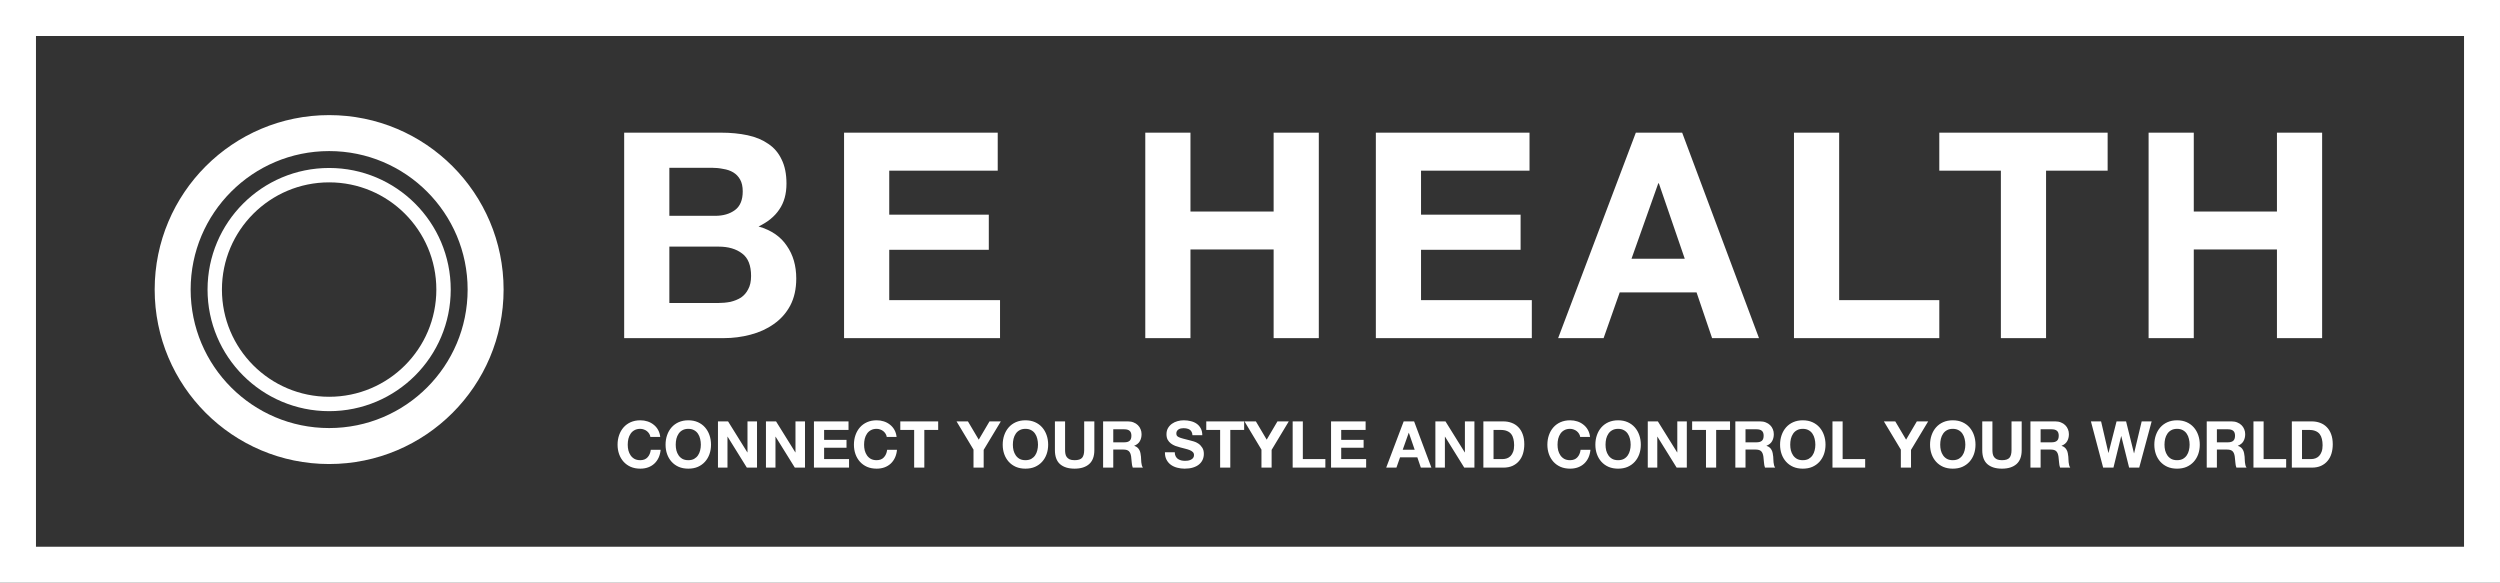
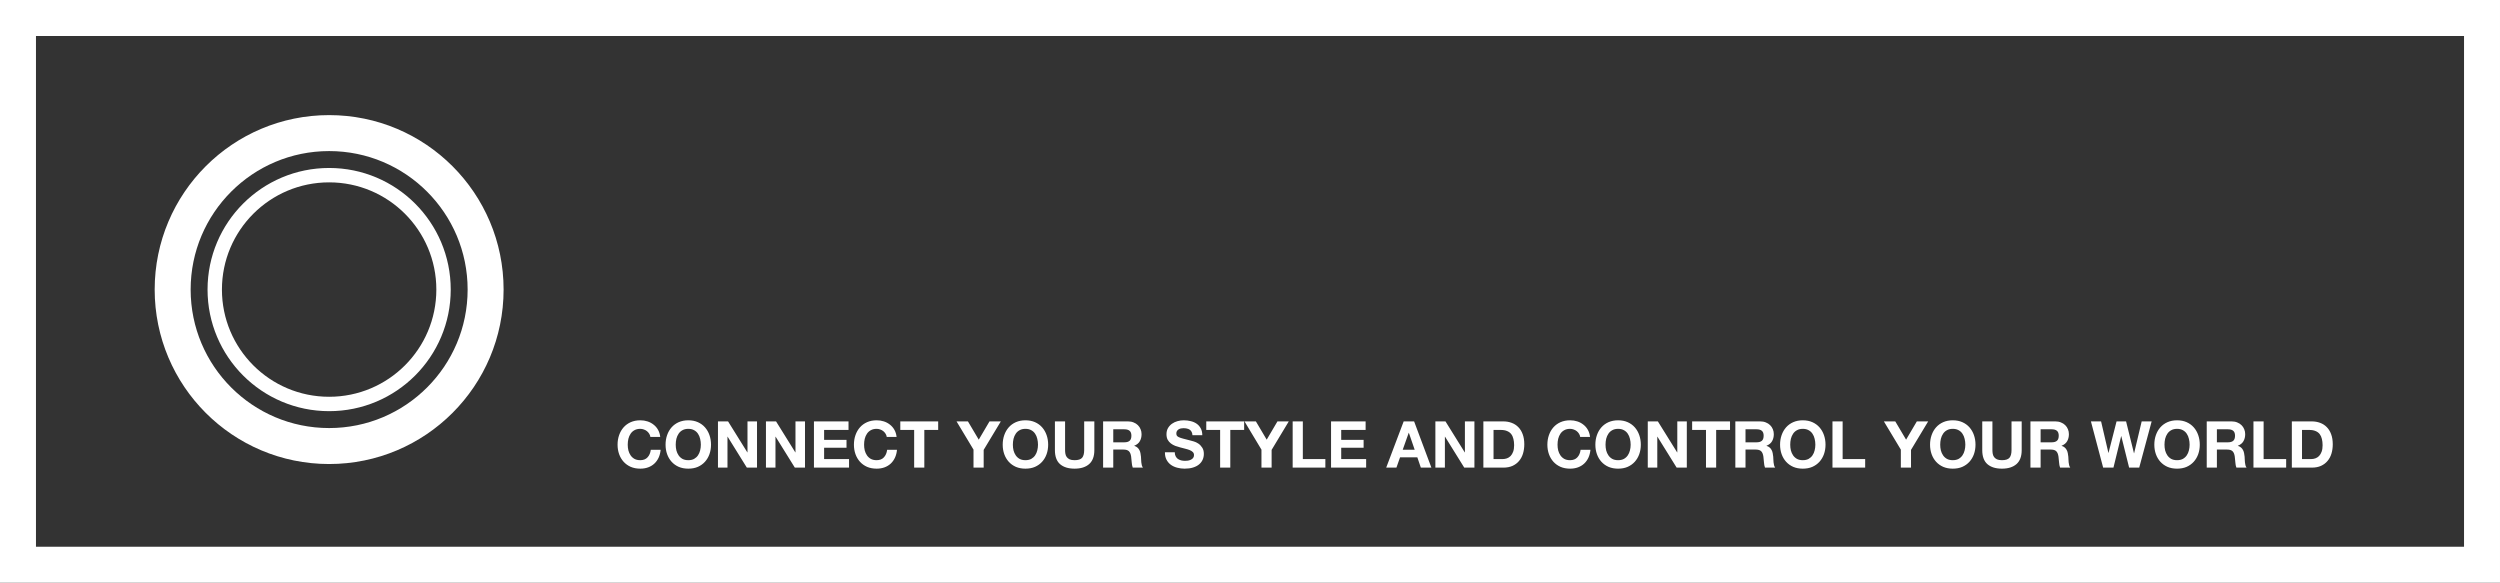
<svg xmlns="http://www.w3.org/2000/svg" width="695" height="162" viewBox="0 0 695 162" fill="none">
  <rect x="0" y="0" width="695" height="162" fill="#333333" stroke="none" />
-   <path d="M186.08 60H198.8C201.04 60 202.88 59.467 204.32 58.4C205.76 57.333 206.48 55.6 206.48 53.2C206.48 51.867 206.24 50.773 205.76 49.92C205.28 49.067 204.64 48.4 203.84 47.92C203.04 47.44 202.107 47.12 201.04 46.96C200.027 46.747 198.96 46.64 197.84 46.64H186.08V60ZM173.52 36.88H200.4C203.12 36.88 205.6 37.12 207.84 37.6C210.08 38.08 212 38.88 213.6 40C215.2 41.067 216.427 42.507 217.28 44.32C218.187 46.133 218.64 48.373 218.64 51.04C218.64 53.92 217.973 56.32 216.64 58.24C215.36 60.16 213.44 61.733 210.88 62.96C214.4 63.973 217.013 65.76 218.72 68.32C220.48 70.827 221.36 73.867 221.36 77.44C221.36 80.32 220.8 82.827 219.68 84.96C218.56 87.04 217.04 88.747 215.12 90.08C213.253 91.413 211.093 92.4 208.64 93.04C206.24 93.68 203.76 94 201.2 94H173.52V36.88ZM186.08 84.24H199.52C200.747 84.24 201.92 84.133 203.04 83.92C204.16 83.653 205.147 83.253 206 82.72C206.853 82.133 207.52 81.36 208 80.4C208.533 79.44 208.8 78.213 208.8 76.72C208.8 73.787 207.973 71.707 206.32 70.48C204.667 69.2 202.48 68.56 199.76 68.56H186.08V84.24ZM234.648 36.88H277.368V47.44H247.208V59.68H274.888V69.44H247.208V83.44H278.008V94H234.648V36.88ZM318.389 36.88H330.949V58.8H354.069V36.88H366.629V94H354.069V69.36H330.949V94H318.389V36.88ZM382.486 36.88H425.206V47.44H395.046V59.68H422.726V69.44H395.046V83.44H425.846V94H382.486V36.88ZM453.561 71.92H468.361L461.161 50.96H461.001L453.561 71.92ZM454.761 36.88H467.641L489.001 94H475.961L471.641 81.28H450.281L445.801 94H433.161L454.761 36.88ZM498.726 36.88H511.286V83.44H539.126V94H498.726V36.88ZM556.244 47.44H539.124V36.88H585.924V47.44H568.804V94H556.244V47.44ZM597.311 36.88H609.871V58.8H632.991V36.88H645.551V94H632.991V69.36H609.871V94H597.311V36.88Z" fill="white" />
  <circle cx="91.5" cy="80.5" r="43.5" stroke="white" stroke-width="10" />
  <circle cx="91.5" cy="80.5" r="31.803" stroke="white" stroke-width="4" />
  <path d="M180.81 121.468C180.762 121.144 180.654 120.85 180.486 120.586C180.318 120.31 180.108 120.07 179.856 119.866C179.604 119.662 179.316 119.506 178.992 119.398C178.68 119.278 178.35 119.218 178.002 119.218C177.366 119.218 176.826 119.344 176.382 119.596C175.938 119.836 175.578 120.166 175.302 120.586C175.026 120.994 174.822 121.462 174.69 121.99C174.57 122.518 174.51 123.064 174.51 123.628C174.51 124.168 174.57 124.696 174.69 125.212C174.822 125.716 175.026 126.172 175.302 126.58C175.578 126.988 175.938 127.318 176.382 127.57C176.826 127.81 177.366 127.93 178.002 127.93C178.866 127.93 179.538 127.666 180.018 127.138C180.51 126.61 180.81 125.914 180.918 125.05H183.654C183.582 125.854 183.396 126.58 183.096 127.228C182.796 127.876 182.4 128.428 181.908 128.884C181.416 129.34 180.84 129.688 180.18 129.928C179.52 130.168 178.794 130.288 178.002 130.288C177.018 130.288 176.13 130.12 175.338 129.784C174.558 129.436 173.898 128.962 173.358 128.362C172.818 127.762 172.404 127.06 172.116 126.256C171.828 125.44 171.684 124.564 171.684 123.628C171.684 122.668 171.828 121.78 172.116 120.964C172.404 120.136 172.818 119.416 173.358 118.804C173.898 118.192 174.558 117.712 175.338 117.364C176.13 117.016 177.018 116.842 178.002 116.842C178.71 116.842 179.376 116.944 180 117.148C180.636 117.352 181.2 117.652 181.692 118.048C182.196 118.432 182.61 118.912 182.934 119.488C183.258 120.064 183.462 120.724 183.546 121.468H180.81ZM187.852 123.628C187.852 124.168 187.912 124.696 188.032 125.212C188.164 125.716 188.368 126.172 188.644 126.58C188.92 126.988 189.28 127.318 189.724 127.57C190.168 127.81 190.708 127.93 191.344 127.93C191.98 127.93 192.52 127.81 192.964 127.57C193.408 127.318 193.768 126.988 194.044 126.58C194.32 126.172 194.518 125.716 194.638 125.212C194.77 124.696 194.836 124.168 194.836 123.628C194.836 123.064 194.77 122.518 194.638 121.99C194.518 121.462 194.32 120.994 194.044 120.586C193.768 120.166 193.408 119.836 192.964 119.596C192.52 119.344 191.98 119.218 191.344 119.218C190.708 119.218 190.168 119.344 189.724 119.596C189.28 119.836 188.92 120.166 188.644 120.586C188.368 120.994 188.164 121.462 188.032 121.99C187.912 122.518 187.852 123.064 187.852 123.628ZM185.026 123.628C185.026 122.668 185.17 121.78 185.458 120.964C185.746 120.136 186.16 119.416 186.7 118.804C187.24 118.192 187.9 117.712 188.68 117.364C189.472 117.016 190.36 116.842 191.344 116.842C192.34 116.842 193.228 117.016 194.008 117.364C194.788 117.712 195.448 118.192 195.988 118.804C196.528 119.416 196.942 120.136 197.23 120.964C197.518 121.78 197.662 122.668 197.662 123.628C197.662 124.564 197.518 125.44 197.23 126.256C196.942 127.06 196.528 127.762 195.988 128.362C195.448 128.962 194.788 129.436 194.008 129.784C193.228 130.12 192.34 130.288 191.344 130.288C190.36 130.288 189.472 130.12 188.68 129.784C187.9 129.436 187.24 128.962 186.7 128.362C186.16 127.762 185.746 127.06 185.458 126.256C185.17 125.44 185.026 124.564 185.026 123.628ZM199.594 117.148H202.402L207.766 125.77H207.802V117.148H210.448V130H207.622L202.276 121.396H202.24V130H199.594V117.148ZM212.935 117.148H215.743L221.107 125.77H221.143V117.148H223.789V130H220.963L215.617 121.396H215.581V130H212.935V117.148ZM226.277 117.148H235.889V119.524H229.103V122.278H235.331V124.474H229.103V127.624H236.033V130H226.277V117.148ZM246.517 121.468C246.469 121.144 246.361 120.85 246.193 120.586C246.025 120.31 245.815 120.07 245.563 119.866C245.311 119.662 245.023 119.506 244.699 119.398C244.387 119.278 244.057 119.218 243.709 119.218C243.073 119.218 242.533 119.344 242.089 119.596C241.645 119.836 241.285 120.166 241.009 120.586C240.733 120.994 240.529 121.462 240.397 121.99C240.277 122.518 240.217 123.064 240.217 123.628C240.217 124.168 240.277 124.696 240.397 125.212C240.529 125.716 240.733 126.172 241.009 126.58C241.285 126.988 241.645 127.318 242.089 127.57C242.533 127.81 243.073 127.93 243.709 127.93C244.573 127.93 245.245 127.666 245.725 127.138C246.217 126.61 246.517 125.914 246.625 125.05H249.361C249.289 125.854 249.103 126.58 248.803 127.228C248.503 127.876 248.107 128.428 247.615 128.884C247.123 129.34 246.547 129.688 245.887 129.928C245.227 130.168 244.501 130.288 243.709 130.288C242.725 130.288 241.837 130.12 241.045 129.784C240.265 129.436 239.605 128.962 239.065 128.362C238.525 127.762 238.111 127.06 237.823 126.256C237.535 125.44 237.391 124.564 237.391 123.628C237.391 122.668 237.535 121.78 237.823 120.964C238.111 120.136 238.525 119.416 239.065 118.804C239.605 118.192 240.265 117.712 241.045 117.364C241.837 117.016 242.725 116.842 243.709 116.842C244.417 116.842 245.083 116.944 245.707 117.148C246.343 117.352 246.907 117.652 247.399 118.048C247.903 118.432 248.317 118.912 248.641 119.488C248.965 120.064 249.169 120.724 249.253 121.468H246.517ZM254.135 119.524H250.283V117.148H260.813V119.524H256.961V130H254.135V119.524ZM270.635 124.996L265.918 117.148H269.087L272.093 122.224L275.081 117.148H278.231L273.461 125.068V130H270.635V124.996ZM281.578 123.628C281.578 124.168 281.638 124.696 281.758 125.212C281.89 125.716 282.094 126.172 282.37 126.58C282.646 126.988 283.006 127.318 283.45 127.57C283.894 127.81 284.434 127.93 285.07 127.93C285.706 127.93 286.246 127.81 286.69 127.57C287.134 127.318 287.494 126.988 287.77 126.58C288.046 126.172 288.244 125.716 288.364 125.212C288.496 124.696 288.562 124.168 288.562 123.628C288.562 123.064 288.496 122.518 288.364 121.99C288.244 121.462 288.046 120.994 287.77 120.586C287.494 120.166 287.134 119.836 286.69 119.596C286.246 119.344 285.706 119.218 285.07 119.218C284.434 119.218 283.894 119.344 283.45 119.596C283.006 119.836 282.646 120.166 282.37 120.586C282.094 120.994 281.89 121.462 281.758 121.99C281.638 122.518 281.578 123.064 281.578 123.628ZM278.752 123.628C278.752 122.668 278.896 121.78 279.184 120.964C279.472 120.136 279.886 119.416 280.426 118.804C280.966 118.192 281.626 117.712 282.406 117.364C283.198 117.016 284.086 116.842 285.07 116.842C286.066 116.842 286.954 117.016 287.734 117.364C288.514 117.712 289.174 118.192 289.714 118.804C290.254 119.416 290.668 120.136 290.956 120.964C291.244 121.78 291.388 122.668 291.388 123.628C291.388 124.564 291.244 125.44 290.956 126.256C290.668 127.06 290.254 127.762 289.714 128.362C289.174 128.962 288.514 129.436 287.734 129.784C286.954 130.12 286.066 130.288 285.07 130.288C284.086 130.288 283.198 130.12 282.406 129.784C281.626 129.436 280.966 128.962 280.426 128.362C279.886 127.762 279.472 127.06 279.184 126.256C278.896 125.44 278.752 124.564 278.752 123.628ZM304.228 125.14C304.228 126.88 303.742 128.176 302.77 129.028C301.798 129.868 300.454 130.288 298.738 130.288C296.998 130.288 295.648 129.868 294.688 129.028C293.74 128.188 293.266 126.892 293.266 125.14V117.148H296.092V125.14C296.092 125.488 296.122 125.83 296.182 126.166C296.242 126.502 296.368 126.802 296.56 127.066C296.752 127.318 297.016 127.528 297.352 127.696C297.7 127.852 298.162 127.93 298.738 127.93C299.746 127.93 300.442 127.708 300.826 127.264C301.21 126.808 301.402 126.1 301.402 125.14V117.148H304.228V125.14ZM309.488 122.962H312.584C313.232 122.962 313.718 122.818 314.042 122.53C314.366 122.242 314.528 121.774 314.528 121.126C314.528 120.502 314.366 120.052 314.042 119.776C313.718 119.488 313.232 119.344 312.584 119.344H309.488V122.962ZM306.662 117.148H313.592C314.168 117.148 314.684 117.244 315.14 117.436C315.608 117.616 316.004 117.868 316.328 118.192C316.664 118.516 316.916 118.894 317.084 119.326C317.264 119.746 317.354 120.202 317.354 120.694C317.354 121.45 317.192 122.104 316.868 122.656C316.556 123.208 316.04 123.628 315.32 123.916V123.952C315.668 124.048 315.956 124.198 316.184 124.402C316.412 124.594 316.598 124.828 316.742 125.104C316.886 125.368 316.988 125.662 317.048 125.986C317.12 126.31 317.168 126.634 317.192 126.958C317.204 127.162 317.216 127.402 317.228 127.678C317.24 127.954 317.258 128.236 317.282 128.524C317.318 128.812 317.366 129.088 317.426 129.352C317.498 129.604 317.6 129.82 317.732 130H314.906C314.75 129.592 314.654 129.106 314.618 128.542C314.582 127.978 314.528 127.438 314.456 126.922C314.36 126.25 314.156 125.758 313.844 125.446C313.532 125.134 313.022 124.978 312.314 124.978H309.488V130H306.662V117.148ZM326.588 125.734C326.588 126.166 326.666 126.532 326.822 126.832C326.978 127.132 327.182 127.378 327.434 127.57C327.698 127.75 328.004 127.888 328.352 127.984C328.7 128.068 329.06 128.11 329.432 128.11C329.684 128.11 329.954 128.092 330.242 128.056C330.53 128.008 330.8 127.924 331.052 127.804C331.304 127.684 331.514 127.522 331.682 127.318C331.85 127.102 331.934 126.832 331.934 126.508C331.934 126.16 331.82 125.878 331.592 125.662C331.376 125.446 331.088 125.266 330.728 125.122C330.368 124.978 329.96 124.852 329.504 124.744C329.048 124.636 328.586 124.516 328.118 124.384C327.638 124.264 327.17 124.12 326.714 123.952C326.258 123.772 325.85 123.544 325.49 123.268C325.13 122.992 324.836 122.65 324.608 122.242C324.392 121.822 324.284 121.318 324.284 120.73C324.284 120.07 324.422 119.5 324.698 119.02C324.986 118.528 325.358 118.12 325.814 117.796C326.27 117.472 326.786 117.232 327.362 117.076C327.938 116.92 328.514 116.842 329.09 116.842C329.762 116.842 330.404 116.92 331.016 117.076C331.64 117.22 332.192 117.46 332.672 117.796C333.152 118.132 333.53 118.564 333.806 119.092C334.094 119.608 334.238 120.238 334.238 120.982H331.502C331.478 120.598 331.394 120.28 331.25 120.028C331.118 119.776 330.938 119.578 330.71 119.434C330.482 119.29 330.218 119.188 329.918 119.128C329.63 119.068 329.312 119.038 328.964 119.038C328.736 119.038 328.508 119.062 328.28 119.11C328.052 119.158 327.842 119.242 327.65 119.362C327.47 119.482 327.32 119.632 327.2 119.812C327.08 119.992 327.02 120.22 327.02 120.496C327.02 120.748 327.068 120.952 327.164 121.108C327.26 121.264 327.446 121.408 327.722 121.54C328.01 121.672 328.4 121.804 328.892 121.936C329.396 122.068 330.05 122.236 330.854 122.44C331.094 122.488 331.424 122.578 331.844 122.71C332.276 122.83 332.702 123.028 333.122 123.304C333.542 123.58 333.902 123.952 334.202 124.42C334.514 124.876 334.67 125.464 334.67 126.184C334.67 126.772 334.556 127.318 334.328 127.822C334.1 128.326 333.758 128.764 333.302 129.136C332.858 129.496 332.3 129.778 331.628 129.982C330.968 130.186 330.2 130.288 329.324 130.288C328.616 130.288 327.926 130.198 327.254 130.018C326.594 129.85 326.006 129.58 325.49 129.208C324.986 128.836 324.584 128.362 324.284 127.786C323.984 127.21 323.84 126.526 323.852 125.734H326.588ZM339.195 119.524H335.343V117.148H345.873V119.524H342.021V130H339.195V119.524ZM350.685 124.996L345.969 117.148H349.137L352.143 122.224L355.131 117.148H358.281L353.511 125.068V130H350.685V124.996ZM359.361 117.148H362.187V127.624H368.451V130H359.361V117.148ZM370.031 117.148H379.643V119.524H372.857V122.278H379.085V124.474H372.857V127.624H379.787V130H370.031V117.148ZM389.953 125.032H393.283L391.663 120.316H391.627L389.953 125.032ZM390.223 117.148H393.121L397.927 130H394.993L394.021 127.138H389.215L388.207 130H385.363L390.223 117.148ZM399.035 117.148H401.843L407.207 125.77H407.243V117.148H409.889V130H407.063L401.717 121.396H401.681V130H399.035V117.148ZM415.203 127.624H417.723C418.131 127.624 418.527 127.558 418.911 127.426C419.295 127.294 419.637 127.078 419.937 126.778C420.237 126.466 420.477 126.064 420.657 125.572C420.837 125.08 420.927 124.48 420.927 123.772C420.927 123.124 420.861 122.542 420.729 122.026C420.609 121.498 420.405 121.048 420.117 120.676C419.829 120.304 419.445 120.022 418.965 119.83C418.497 119.626 417.915 119.524 417.219 119.524H415.203V127.624ZM412.377 117.148H417.921C418.749 117.148 419.517 117.28 420.225 117.544C420.945 117.808 421.563 118.204 422.079 118.732C422.607 119.26 423.015 119.92 423.303 120.712C423.603 121.504 423.753 122.434 423.753 123.502C423.753 124.438 423.633 125.302 423.393 126.094C423.153 126.886 422.787 127.57 422.295 128.146C421.815 128.722 421.209 129.178 420.477 129.514C419.757 129.838 418.905 130 417.921 130H412.377V117.148ZM439.296 121.468C439.248 121.144 439.14 120.85 438.972 120.586C438.804 120.31 438.594 120.07 438.342 119.866C438.09 119.662 437.802 119.506 437.478 119.398C437.166 119.278 436.836 119.218 436.488 119.218C435.852 119.218 435.312 119.344 434.868 119.596C434.424 119.836 434.064 120.166 433.788 120.586C433.512 120.994 433.308 121.462 433.176 121.99C433.056 122.518 432.996 123.064 432.996 123.628C432.996 124.168 433.056 124.696 433.176 125.212C433.308 125.716 433.512 126.172 433.788 126.58C434.064 126.988 434.424 127.318 434.868 127.57C435.312 127.81 435.852 127.93 436.488 127.93C437.352 127.93 438.024 127.666 438.504 127.138C438.996 126.61 439.296 125.914 439.404 125.05H442.14C442.068 125.854 441.882 126.58 441.582 127.228C441.282 127.876 440.886 128.428 440.394 128.884C439.902 129.34 439.326 129.688 438.666 129.928C438.006 130.168 437.28 130.288 436.488 130.288C435.504 130.288 434.616 130.12 433.824 129.784C433.044 129.436 432.384 128.962 431.844 128.362C431.304 127.762 430.89 127.06 430.602 126.256C430.314 125.44 430.17 124.564 430.17 123.628C430.17 122.668 430.314 121.78 430.602 120.964C430.89 120.136 431.304 119.416 431.844 118.804C432.384 118.192 433.044 117.712 433.824 117.364C434.616 117.016 435.504 116.842 436.488 116.842C437.196 116.842 437.862 116.944 438.486 117.148C439.122 117.352 439.686 117.652 440.178 118.048C440.682 118.432 441.096 118.912 441.42 119.488C441.744 120.064 441.948 120.724 442.032 121.468H439.296ZM446.338 123.628C446.338 124.168 446.398 124.696 446.518 125.212C446.65 125.716 446.854 126.172 447.13 126.58C447.406 126.988 447.766 127.318 448.21 127.57C448.654 127.81 449.194 127.93 449.83 127.93C450.466 127.93 451.006 127.81 451.45 127.57C451.894 127.318 452.254 126.988 452.53 126.58C452.806 126.172 453.004 125.716 453.124 125.212C453.256 124.696 453.322 124.168 453.322 123.628C453.322 123.064 453.256 122.518 453.124 121.99C453.004 121.462 452.806 120.994 452.53 120.586C452.254 120.166 451.894 119.836 451.45 119.596C451.006 119.344 450.466 119.218 449.83 119.218C449.194 119.218 448.654 119.344 448.21 119.596C447.766 119.836 447.406 120.166 447.13 120.586C446.854 120.994 446.65 121.462 446.518 121.99C446.398 122.518 446.338 123.064 446.338 123.628ZM443.512 123.628C443.512 122.668 443.656 121.78 443.944 120.964C444.232 120.136 444.646 119.416 445.186 118.804C445.726 118.192 446.386 117.712 447.166 117.364C447.958 117.016 448.846 116.842 449.83 116.842C450.826 116.842 451.714 117.016 452.494 117.364C453.274 117.712 453.934 118.192 454.474 118.804C455.014 119.416 455.428 120.136 455.716 120.964C456.004 121.78 456.148 122.668 456.148 123.628C456.148 124.564 456.004 125.44 455.716 126.256C455.428 127.06 455.014 127.762 454.474 128.362C453.934 128.962 453.274 129.436 452.494 129.784C451.714 130.12 450.826 130.288 449.83 130.288C448.846 130.288 447.958 130.12 447.166 129.784C446.386 129.436 445.726 128.962 445.186 128.362C444.646 127.762 444.232 127.06 443.944 126.256C443.656 125.44 443.512 124.564 443.512 123.628ZM458.08 117.148H460.888L466.252 125.77H466.288V117.148H468.934V130H466.108L460.762 121.396H460.726V130H458.08V117.148ZM474.266 119.524H470.414V117.148H480.944V119.524H477.092V130H474.266V119.524ZM485.252 122.962H488.348C488.996 122.962 489.482 122.818 489.806 122.53C490.13 122.242 490.292 121.774 490.292 121.126C490.292 120.502 490.13 120.052 489.806 119.776C489.482 119.488 488.996 119.344 488.348 119.344H485.252V122.962ZM482.426 117.148H489.356C489.932 117.148 490.448 117.244 490.904 117.436C491.372 117.616 491.768 117.868 492.092 118.192C492.428 118.516 492.68 118.894 492.848 119.326C493.028 119.746 493.118 120.202 493.118 120.694C493.118 121.45 492.956 122.104 492.632 122.656C492.32 123.208 491.804 123.628 491.084 123.916V123.952C491.432 124.048 491.72 124.198 491.948 124.402C492.176 124.594 492.362 124.828 492.506 125.104C492.65 125.368 492.752 125.662 492.812 125.986C492.884 126.31 492.932 126.634 492.956 126.958C492.968 127.162 492.98 127.402 492.992 127.678C493.004 127.954 493.022 128.236 493.046 128.524C493.082 128.812 493.13 129.088 493.19 129.352C493.262 129.604 493.364 129.82 493.496 130H490.67C490.514 129.592 490.418 129.106 490.382 128.542C490.346 127.978 490.292 127.438 490.22 126.922C490.124 126.25 489.92 125.758 489.608 125.446C489.296 125.134 488.786 124.978 488.078 124.978H485.252V130H482.426V117.148ZM497.684 123.628C497.684 124.168 497.744 124.696 497.864 125.212C497.996 125.716 498.2 126.172 498.476 126.58C498.752 126.988 499.112 127.318 499.556 127.57C500 127.81 500.54 127.93 501.176 127.93C501.812 127.93 502.352 127.81 502.796 127.57C503.24 127.318 503.6 126.988 503.876 126.58C504.152 126.172 504.35 125.716 504.47 125.212C504.602 124.696 504.668 124.168 504.668 123.628C504.668 123.064 504.602 122.518 504.47 121.99C504.35 121.462 504.152 120.994 503.876 120.586C503.6 120.166 503.24 119.836 502.796 119.596C502.352 119.344 501.812 119.218 501.176 119.218C500.54 119.218 500 119.344 499.556 119.596C499.112 119.836 498.752 120.166 498.476 120.586C498.2 120.994 497.996 121.462 497.864 121.99C497.744 122.518 497.684 123.064 497.684 123.628ZM494.858 123.628C494.858 122.668 495.002 121.78 495.29 120.964C495.578 120.136 495.992 119.416 496.532 118.804C497.072 118.192 497.732 117.712 498.512 117.364C499.304 117.016 500.192 116.842 501.176 116.842C502.172 116.842 503.06 117.016 503.84 117.364C504.62 117.712 505.28 118.192 505.82 118.804C506.36 119.416 506.774 120.136 507.062 120.964C507.35 121.78 507.494 122.668 507.494 123.628C507.494 124.564 507.35 125.44 507.062 126.256C506.774 127.06 506.36 127.762 505.82 128.362C505.28 128.962 504.62 129.436 503.84 129.784C503.06 130.12 502.172 130.288 501.176 130.288C500.192 130.288 499.304 130.12 498.512 129.784C497.732 129.436 497.072 128.962 496.532 128.362C495.992 127.762 495.578 127.06 495.29 126.256C495.002 125.44 494.858 124.564 494.858 123.628ZM509.426 117.148H512.252V127.624H518.516V130H509.426V117.148ZM528.435 124.996L523.719 117.148H526.887L529.893 122.224L532.881 117.148H536.031L531.261 125.068V130H528.435V124.996ZM539.379 123.628C539.379 124.168 539.439 124.696 539.559 125.212C539.691 125.716 539.895 126.172 540.171 126.58C540.447 126.988 540.807 127.318 541.251 127.57C541.695 127.81 542.235 127.93 542.871 127.93C543.507 127.93 544.047 127.81 544.491 127.57C544.935 127.318 545.295 126.988 545.571 126.58C545.847 126.172 546.045 125.716 546.165 125.212C546.297 124.696 546.363 124.168 546.363 123.628C546.363 123.064 546.297 122.518 546.165 121.99C546.045 121.462 545.847 120.994 545.571 120.586C545.295 120.166 544.935 119.836 544.491 119.596C544.047 119.344 543.507 119.218 542.871 119.218C542.235 119.218 541.695 119.344 541.251 119.596C540.807 119.836 540.447 120.166 540.171 120.586C539.895 120.994 539.691 121.462 539.559 121.99C539.439 122.518 539.379 123.064 539.379 123.628ZM536.553 123.628C536.553 122.668 536.697 121.78 536.985 120.964C537.273 120.136 537.687 119.416 538.227 118.804C538.767 118.192 539.427 117.712 540.207 117.364C540.999 117.016 541.887 116.842 542.871 116.842C543.867 116.842 544.755 117.016 545.535 117.364C546.315 117.712 546.975 118.192 547.515 118.804C548.055 119.416 548.469 120.136 548.757 120.964C549.045 121.78 549.189 122.668 549.189 123.628C549.189 124.564 549.045 125.44 548.757 126.256C548.469 127.06 548.055 127.762 547.515 128.362C546.975 128.962 546.315 129.436 545.535 129.784C544.755 130.12 543.867 130.288 542.871 130.288C541.887 130.288 540.999 130.12 540.207 129.784C539.427 129.436 538.767 128.962 538.227 128.362C537.687 127.762 537.273 127.06 536.985 126.256C536.697 125.44 536.553 124.564 536.553 123.628ZM562.029 125.14C562.029 126.88 561.543 128.176 560.571 129.028C559.599 129.868 558.255 130.288 556.539 130.288C554.799 130.288 553.449 129.868 552.489 129.028C551.541 128.188 551.067 126.892 551.067 125.14V117.148H553.893V125.14C553.893 125.488 553.923 125.83 553.983 126.166C554.043 126.502 554.169 126.802 554.361 127.066C554.553 127.318 554.817 127.528 555.153 127.696C555.501 127.852 555.963 127.93 556.539 127.93C557.547 127.93 558.243 127.708 558.627 127.264C559.011 126.808 559.203 126.1 559.203 125.14V117.148H562.029V125.14ZM567.289 122.962H570.385C571.033 122.962 571.519 122.818 571.843 122.53C572.167 122.242 572.329 121.774 572.329 121.126C572.329 120.502 572.167 120.052 571.843 119.776C571.519 119.488 571.033 119.344 570.385 119.344H567.289V122.962ZM564.463 117.148H571.393C571.969 117.148 572.485 117.244 572.941 117.436C573.409 117.616 573.805 117.868 574.129 118.192C574.465 118.516 574.717 118.894 574.885 119.326C575.065 119.746 575.155 120.202 575.155 120.694C575.155 121.45 574.993 122.104 574.669 122.656C574.357 123.208 573.841 123.628 573.121 123.916V123.952C573.469 124.048 573.757 124.198 573.985 124.402C574.213 124.594 574.399 124.828 574.543 125.104C574.687 125.368 574.789 125.662 574.849 125.986C574.921 126.31 574.969 126.634 574.993 126.958C575.005 127.162 575.017 127.402 575.029 127.678C575.041 127.954 575.059 128.236 575.083 128.524C575.119 128.812 575.167 129.088 575.227 129.352C575.299 129.604 575.401 129.82 575.533 130H572.707C572.551 129.592 572.455 129.106 572.419 128.542C572.383 127.978 572.329 127.438 572.257 126.922C572.161 126.25 571.957 125.758 571.645 125.446C571.333 125.134 570.823 124.978 570.115 124.978H567.289V130H564.463V117.148ZM594.703 130H591.895L589.717 121.252H589.681L587.539 130H584.677L581.275 117.148H584.101L586.135 125.896H586.171L588.403 117.148H591.049L593.245 126.004H593.281L595.387 117.148H598.159L594.703 130ZM601.729 123.628C601.729 124.168 601.789 124.696 601.909 125.212C602.041 125.716 602.245 126.172 602.521 126.58C602.797 126.988 603.157 127.318 603.601 127.57C604.045 127.81 604.585 127.93 605.221 127.93C605.857 127.93 606.397 127.81 606.841 127.57C607.285 127.318 607.645 126.988 607.921 126.58C608.197 126.172 608.395 125.716 608.515 125.212C608.647 124.696 608.713 124.168 608.713 123.628C608.713 123.064 608.647 122.518 608.515 121.99C608.395 121.462 608.197 120.994 607.921 120.586C607.645 120.166 607.285 119.836 606.841 119.596C606.397 119.344 605.857 119.218 605.221 119.218C604.585 119.218 604.045 119.344 603.601 119.596C603.157 119.836 602.797 120.166 602.521 120.586C602.245 120.994 602.041 121.462 601.909 121.99C601.789 122.518 601.729 123.064 601.729 123.628ZM598.903 123.628C598.903 122.668 599.047 121.78 599.335 120.964C599.623 120.136 600.037 119.416 600.577 118.804C601.117 118.192 601.777 117.712 602.557 117.364C603.349 117.016 604.237 116.842 605.221 116.842C606.217 116.842 607.105 117.016 607.885 117.364C608.665 117.712 609.325 118.192 609.865 118.804C610.405 119.416 610.819 120.136 611.107 120.964C611.395 121.78 611.539 122.668 611.539 123.628C611.539 124.564 611.395 125.44 611.107 126.256C610.819 127.06 610.405 127.762 609.865 128.362C609.325 128.962 608.665 129.436 607.885 129.784C607.105 130.12 606.217 130.288 605.221 130.288C604.237 130.288 603.349 130.12 602.557 129.784C601.777 129.436 601.117 128.962 600.577 128.362C600.037 127.762 599.623 127.06 599.335 126.256C599.047 125.44 598.903 124.564 598.903 123.628ZM616.297 122.962H619.393C620.041 122.962 620.527 122.818 620.851 122.53C621.175 122.242 621.337 121.774 621.337 121.126C621.337 120.502 621.175 120.052 620.851 119.776C620.527 119.488 620.041 119.344 619.393 119.344H616.297V122.962ZM613.471 117.148H620.401C620.977 117.148 621.493 117.244 621.949 117.436C622.417 117.616 622.813 117.868 623.137 118.192C623.473 118.516 623.725 118.894 623.893 119.326C624.073 119.746 624.163 120.202 624.163 120.694C624.163 121.45 624.001 122.104 623.677 122.656C623.365 123.208 622.849 123.628 622.129 123.916V123.952C622.477 124.048 622.765 124.198 622.993 124.402C623.221 124.594 623.407 124.828 623.551 125.104C623.695 125.368 623.797 125.662 623.857 125.986C623.929 126.31 623.977 126.634 624.001 126.958C624.013 127.162 624.025 127.402 624.037 127.678C624.049 127.954 624.067 128.236 624.091 128.524C624.127 128.812 624.175 129.088 624.235 129.352C624.307 129.604 624.409 129.82 624.541 130H621.715C621.559 129.592 621.463 129.106 621.427 128.542C621.391 127.978 621.337 127.438 621.265 126.922C621.169 126.25 620.965 125.758 620.653 125.446C620.341 125.134 619.831 124.978 619.123 124.978H616.297V130H613.471V117.148ZM626.461 117.148H629.287V127.624H635.551V130H626.461V117.148ZM639.957 127.624H642.477C642.885 127.624 643.281 127.558 643.665 127.426C644.049 127.294 644.391 127.078 644.691 126.778C644.991 126.466 645.231 126.064 645.411 125.572C645.591 125.08 645.681 124.48 645.681 123.772C645.681 123.124 645.615 122.542 645.483 122.026C645.363 121.498 645.159 121.048 644.871 120.676C644.583 120.304 644.199 120.022 643.719 119.83C643.251 119.626 642.669 119.524 641.973 119.524H639.957V127.624ZM637.131 117.148H642.675C643.503 117.148 644.271 117.28 644.979 117.544C645.699 117.808 646.317 118.204 646.833 118.732C647.361 119.26 647.769 119.92 648.057 120.712C648.357 121.504 648.507 122.434 648.507 123.502C648.507 124.438 648.387 125.302 648.147 126.094C647.907 126.886 647.541 127.57 647.049 128.146C646.569 128.722 645.963 129.178 645.231 129.514C644.511 129.838 643.659 130 642.675 130H637.131V117.148Z" fill="white" />
  <rect x="5" y="5" width="685" height="152" stroke="white" stroke-width="10" />
</svg>